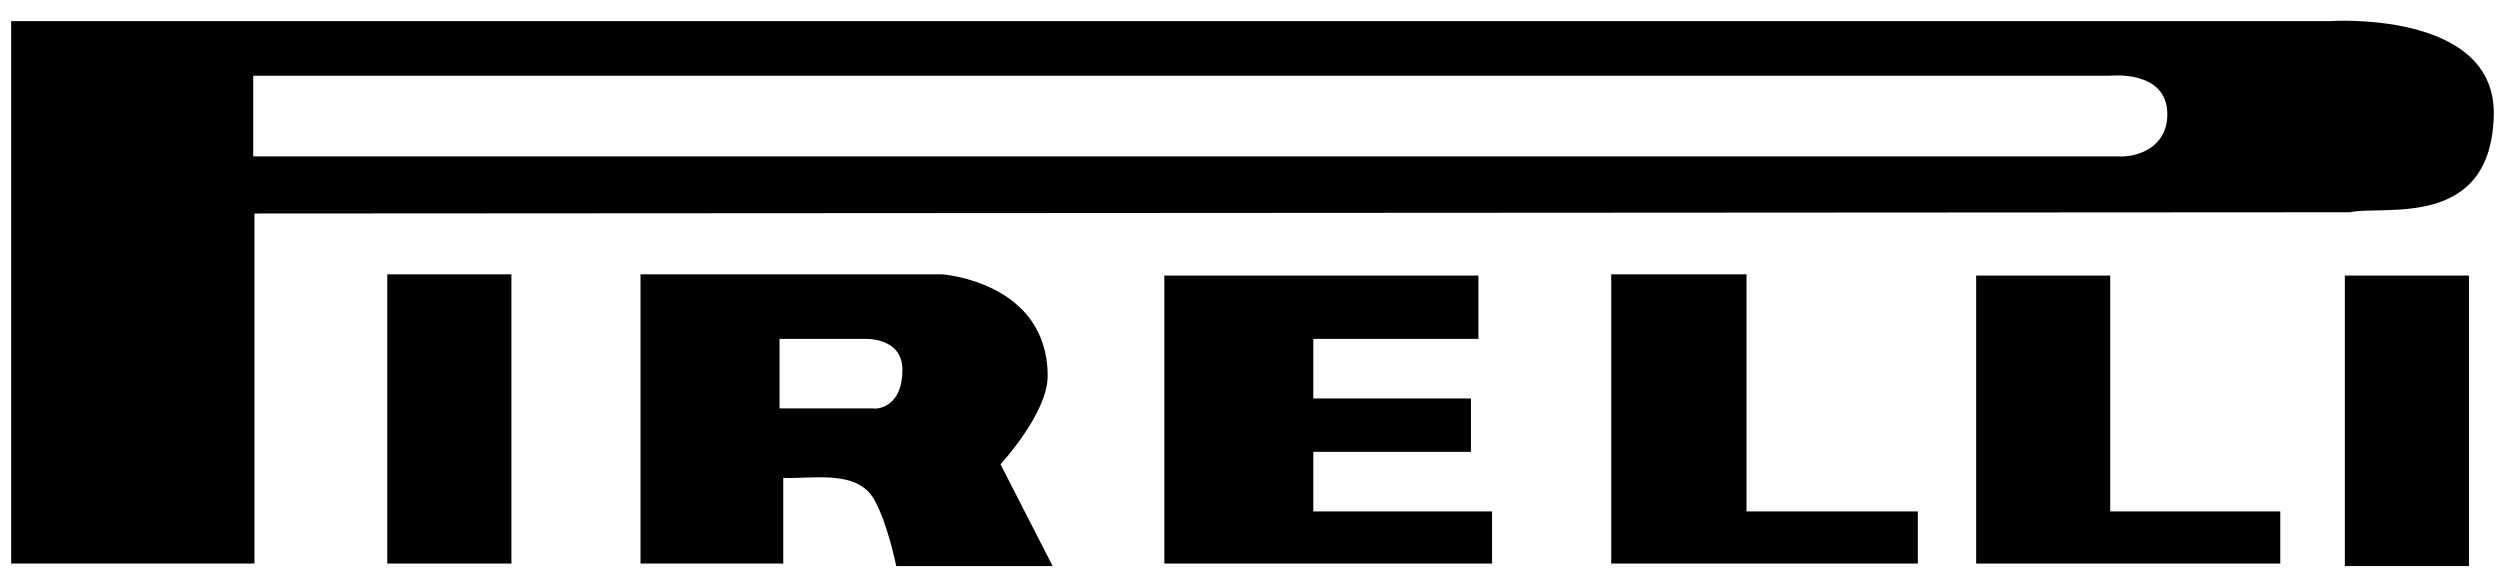
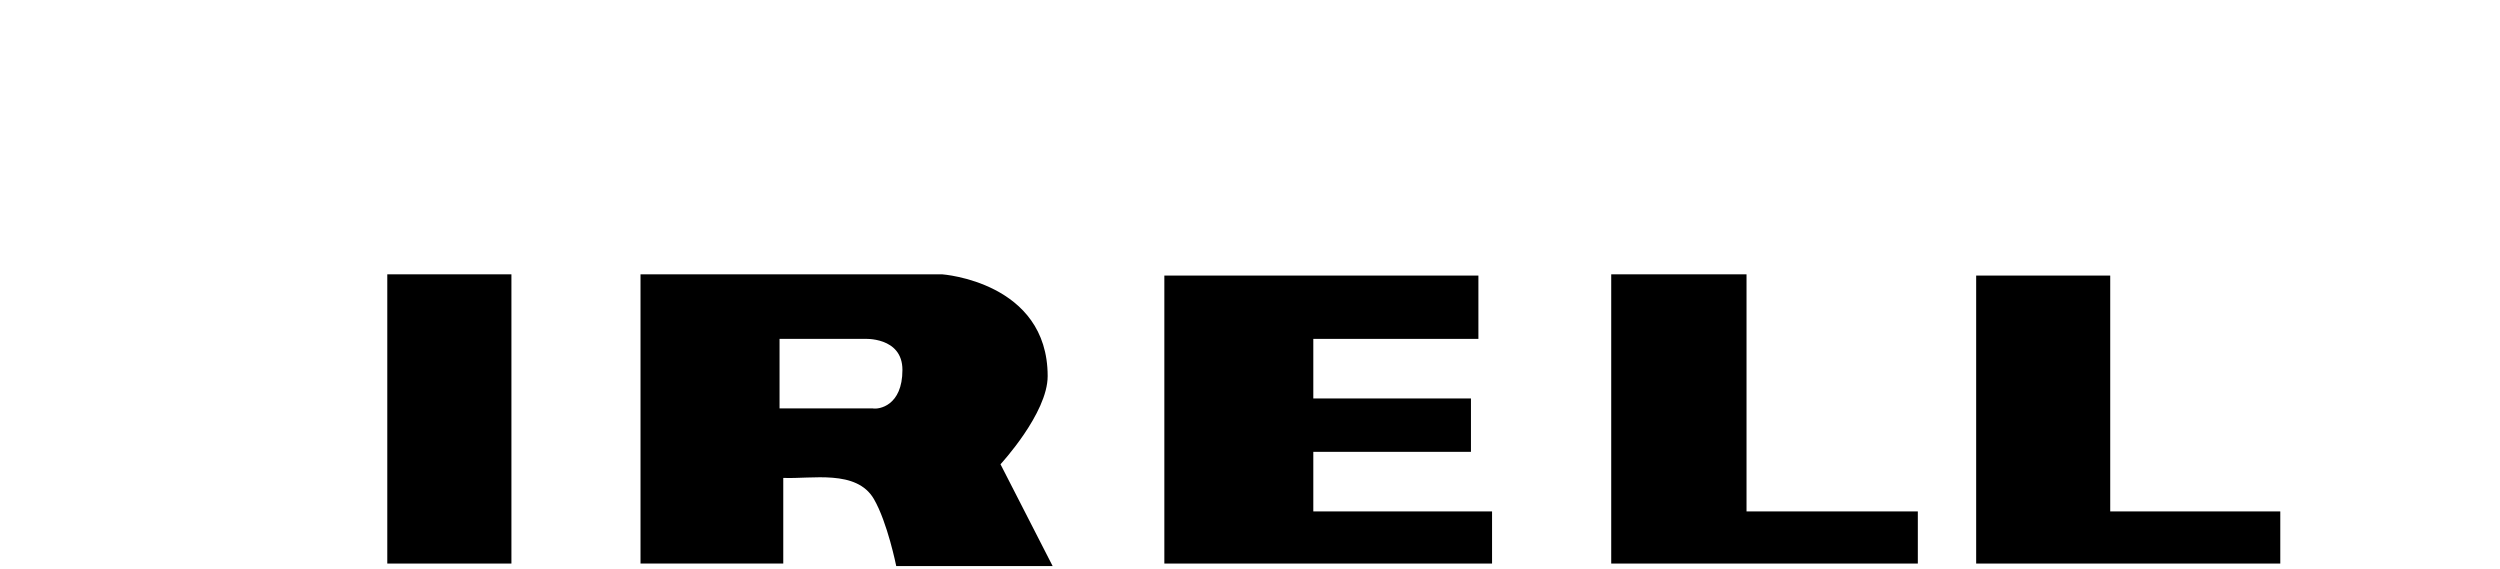
<svg xmlns="http://www.w3.org/2000/svg" xml:space="preserve" width="2.014in" height="0.458in" version="1.1" style="shape-rendering:geometricPrecision; text-rendering:geometricPrecision; image-rendering:optimizeQuality; fill-rule:evenodd; clip-rule:evenodd" viewBox="0 0 2014 458">
  <defs>
    <style type="text/css">
   
    .fil0 {fill:black;fill-rule:nonzero}
   
  </style>
  </defs>
  <g id="Layer_x0020_1">
-     <path class="fil0" d="M9 17l1868 0c0,0 132,-9 132,74 -1,95 -89,74 -116,80l-1688 1 0 282 -196 0 0 -437zm195 44l0 0 0 65 1502 0c14,1 40,-6 40,-34 0,-36 -46,-31 -46,-31l-1496 0z" />
    <path class="fil0" d="M516 454l0 -233 243 0c0,0 85,6 85,82 0,30 -38,71 -38,71l42 82 -126 0c0,0 -7,-35 -18,-54 -14,-24 -50,-16 -73,-17l0 69 -115 0zm112 -125l0 0 75 0c5,1 24,-2 24,-31 0,-27 -31,-25 -31,-25l-68 0 0 56z" />
    <polygon class="fil0" points="1202,454 1202,412 1058,412 1058,364 1185,364 1185,321 1058,321 1058,273 1191,273 1191,222 938,222 938,454 " />
    <polygon class="fil0" points="1298,221 1298,454 1545,454 1545,412 1407,412 1407,221 " />
    <polygon class="fil0" points="1592,222 1592,454 1837,454 1837,412 1700,412 1700,222 " />
    <polygon class="fil0" points="312,221 312,454 412,454 412,221 " />
-     <polygon class="fil0" points="1889,222 1889,456 1989,456 1989,222 " />
  </g>
</svg>